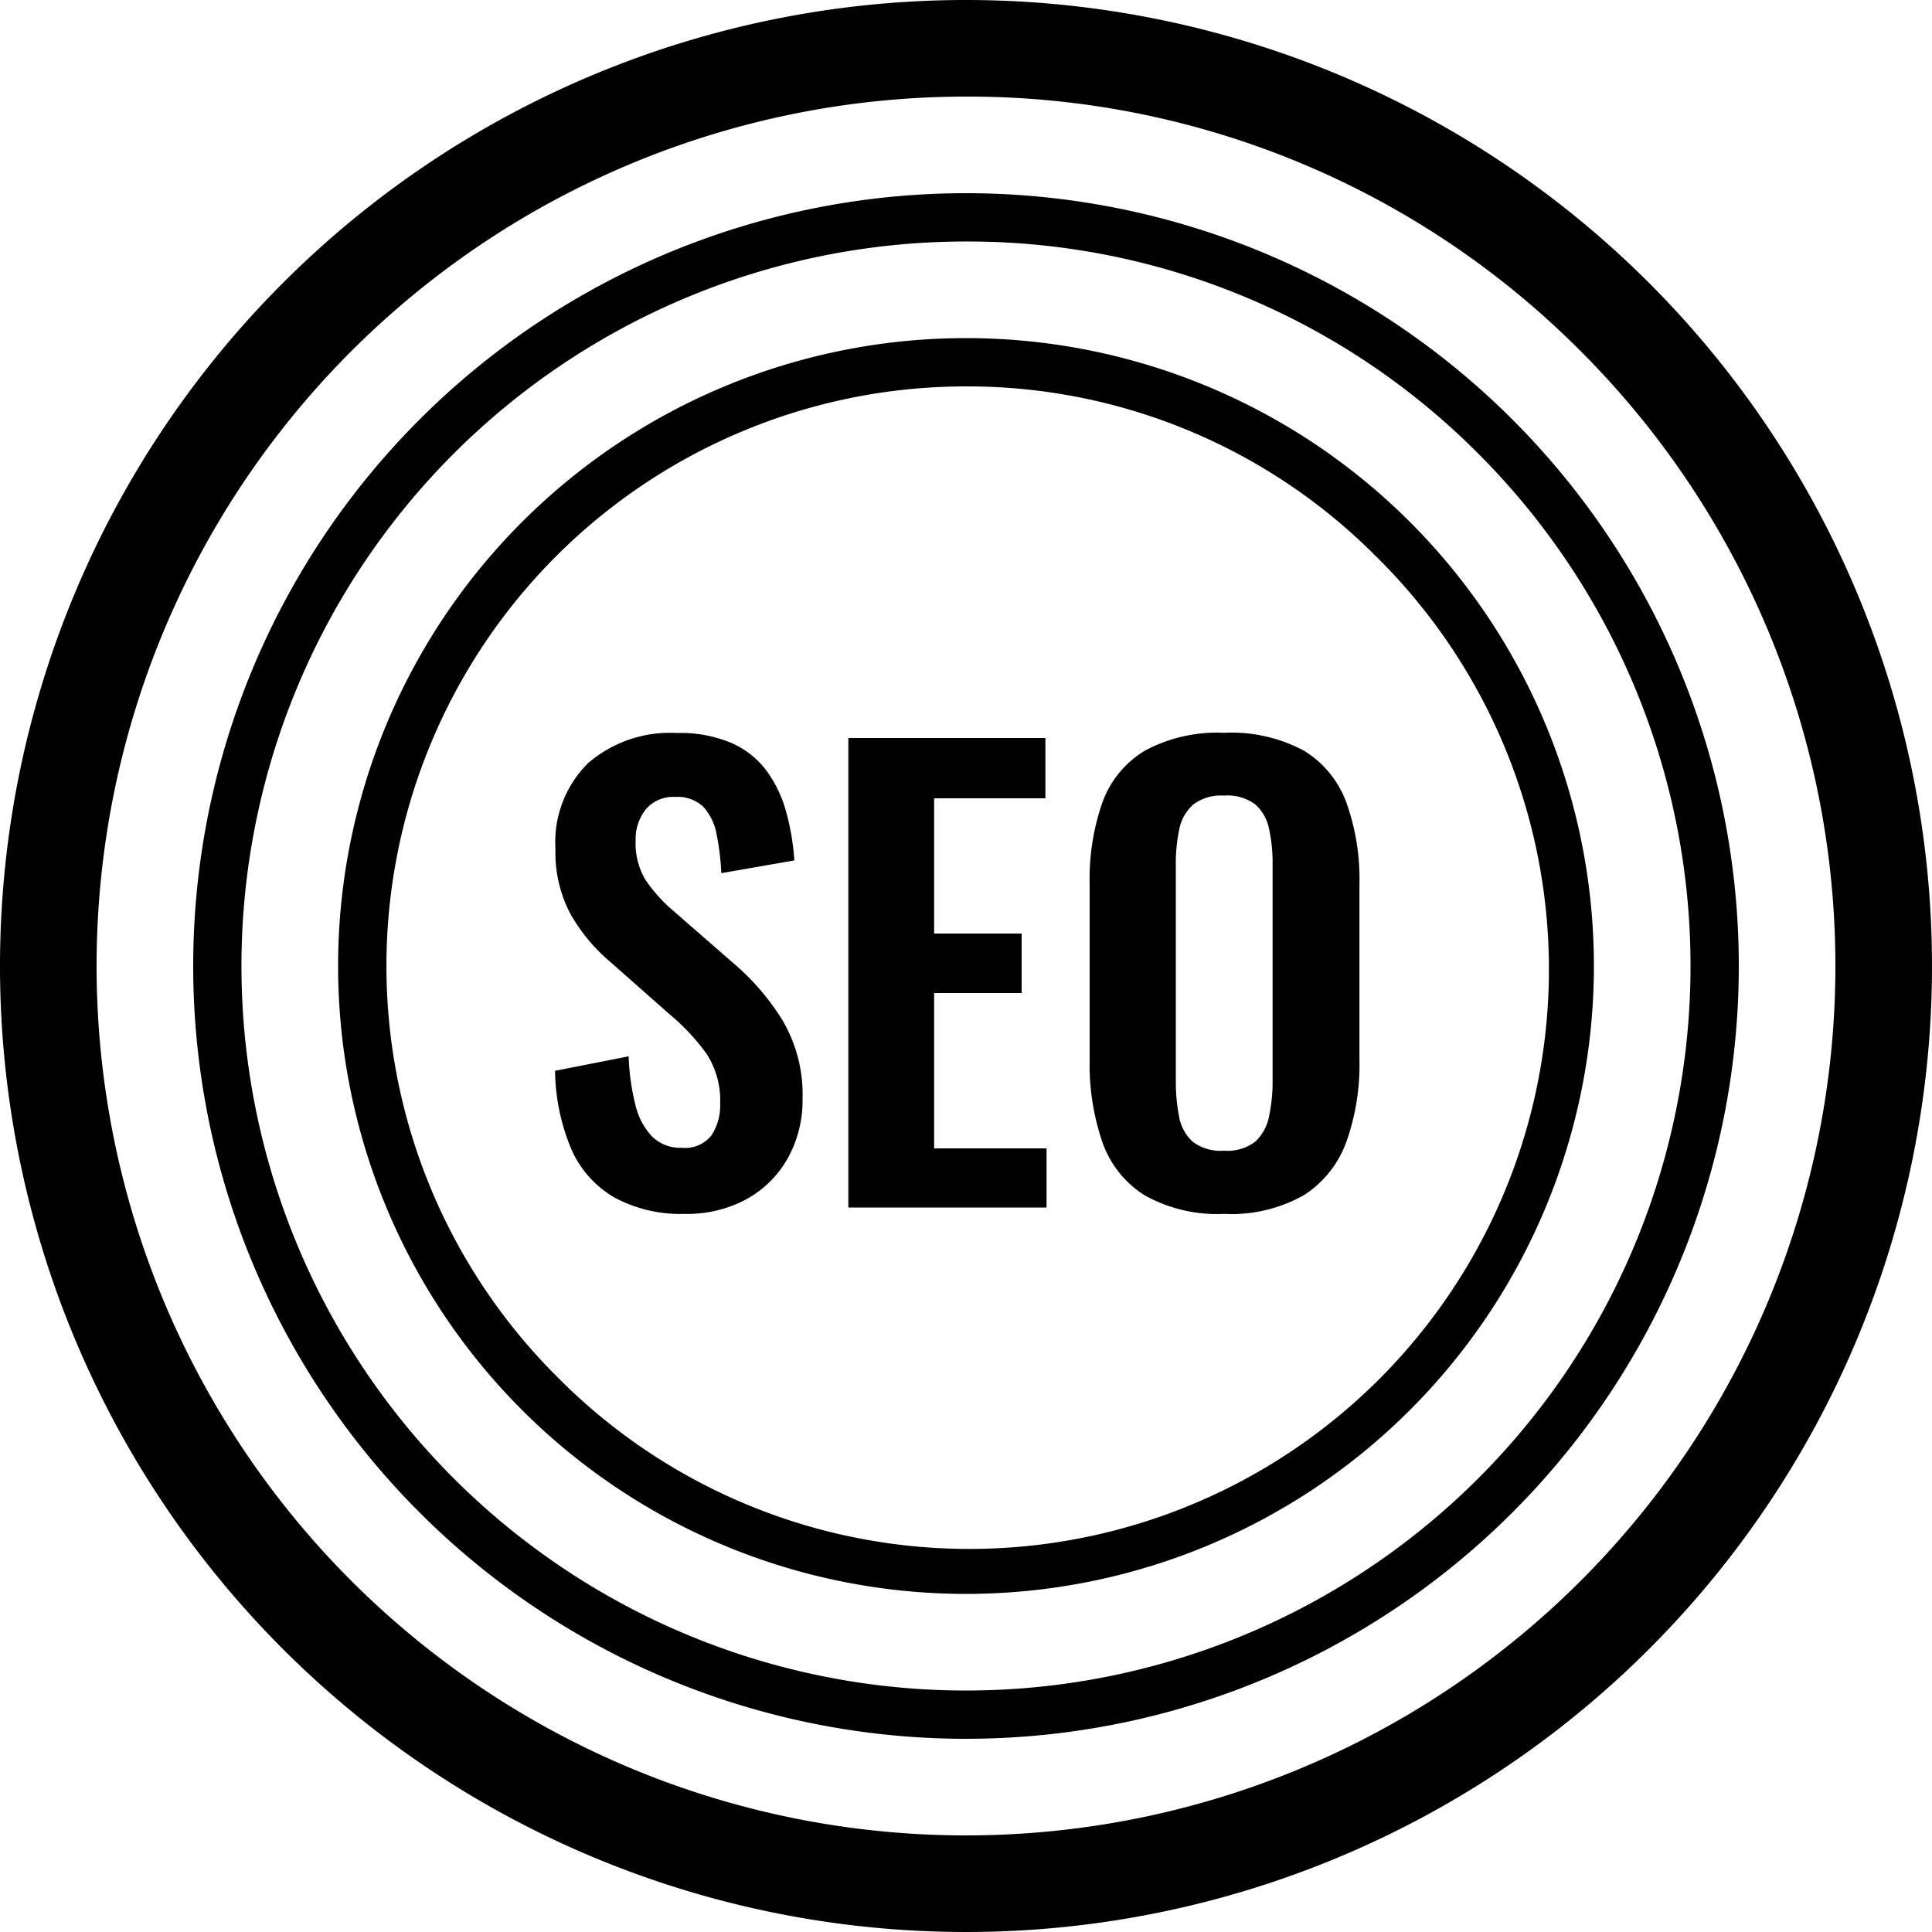
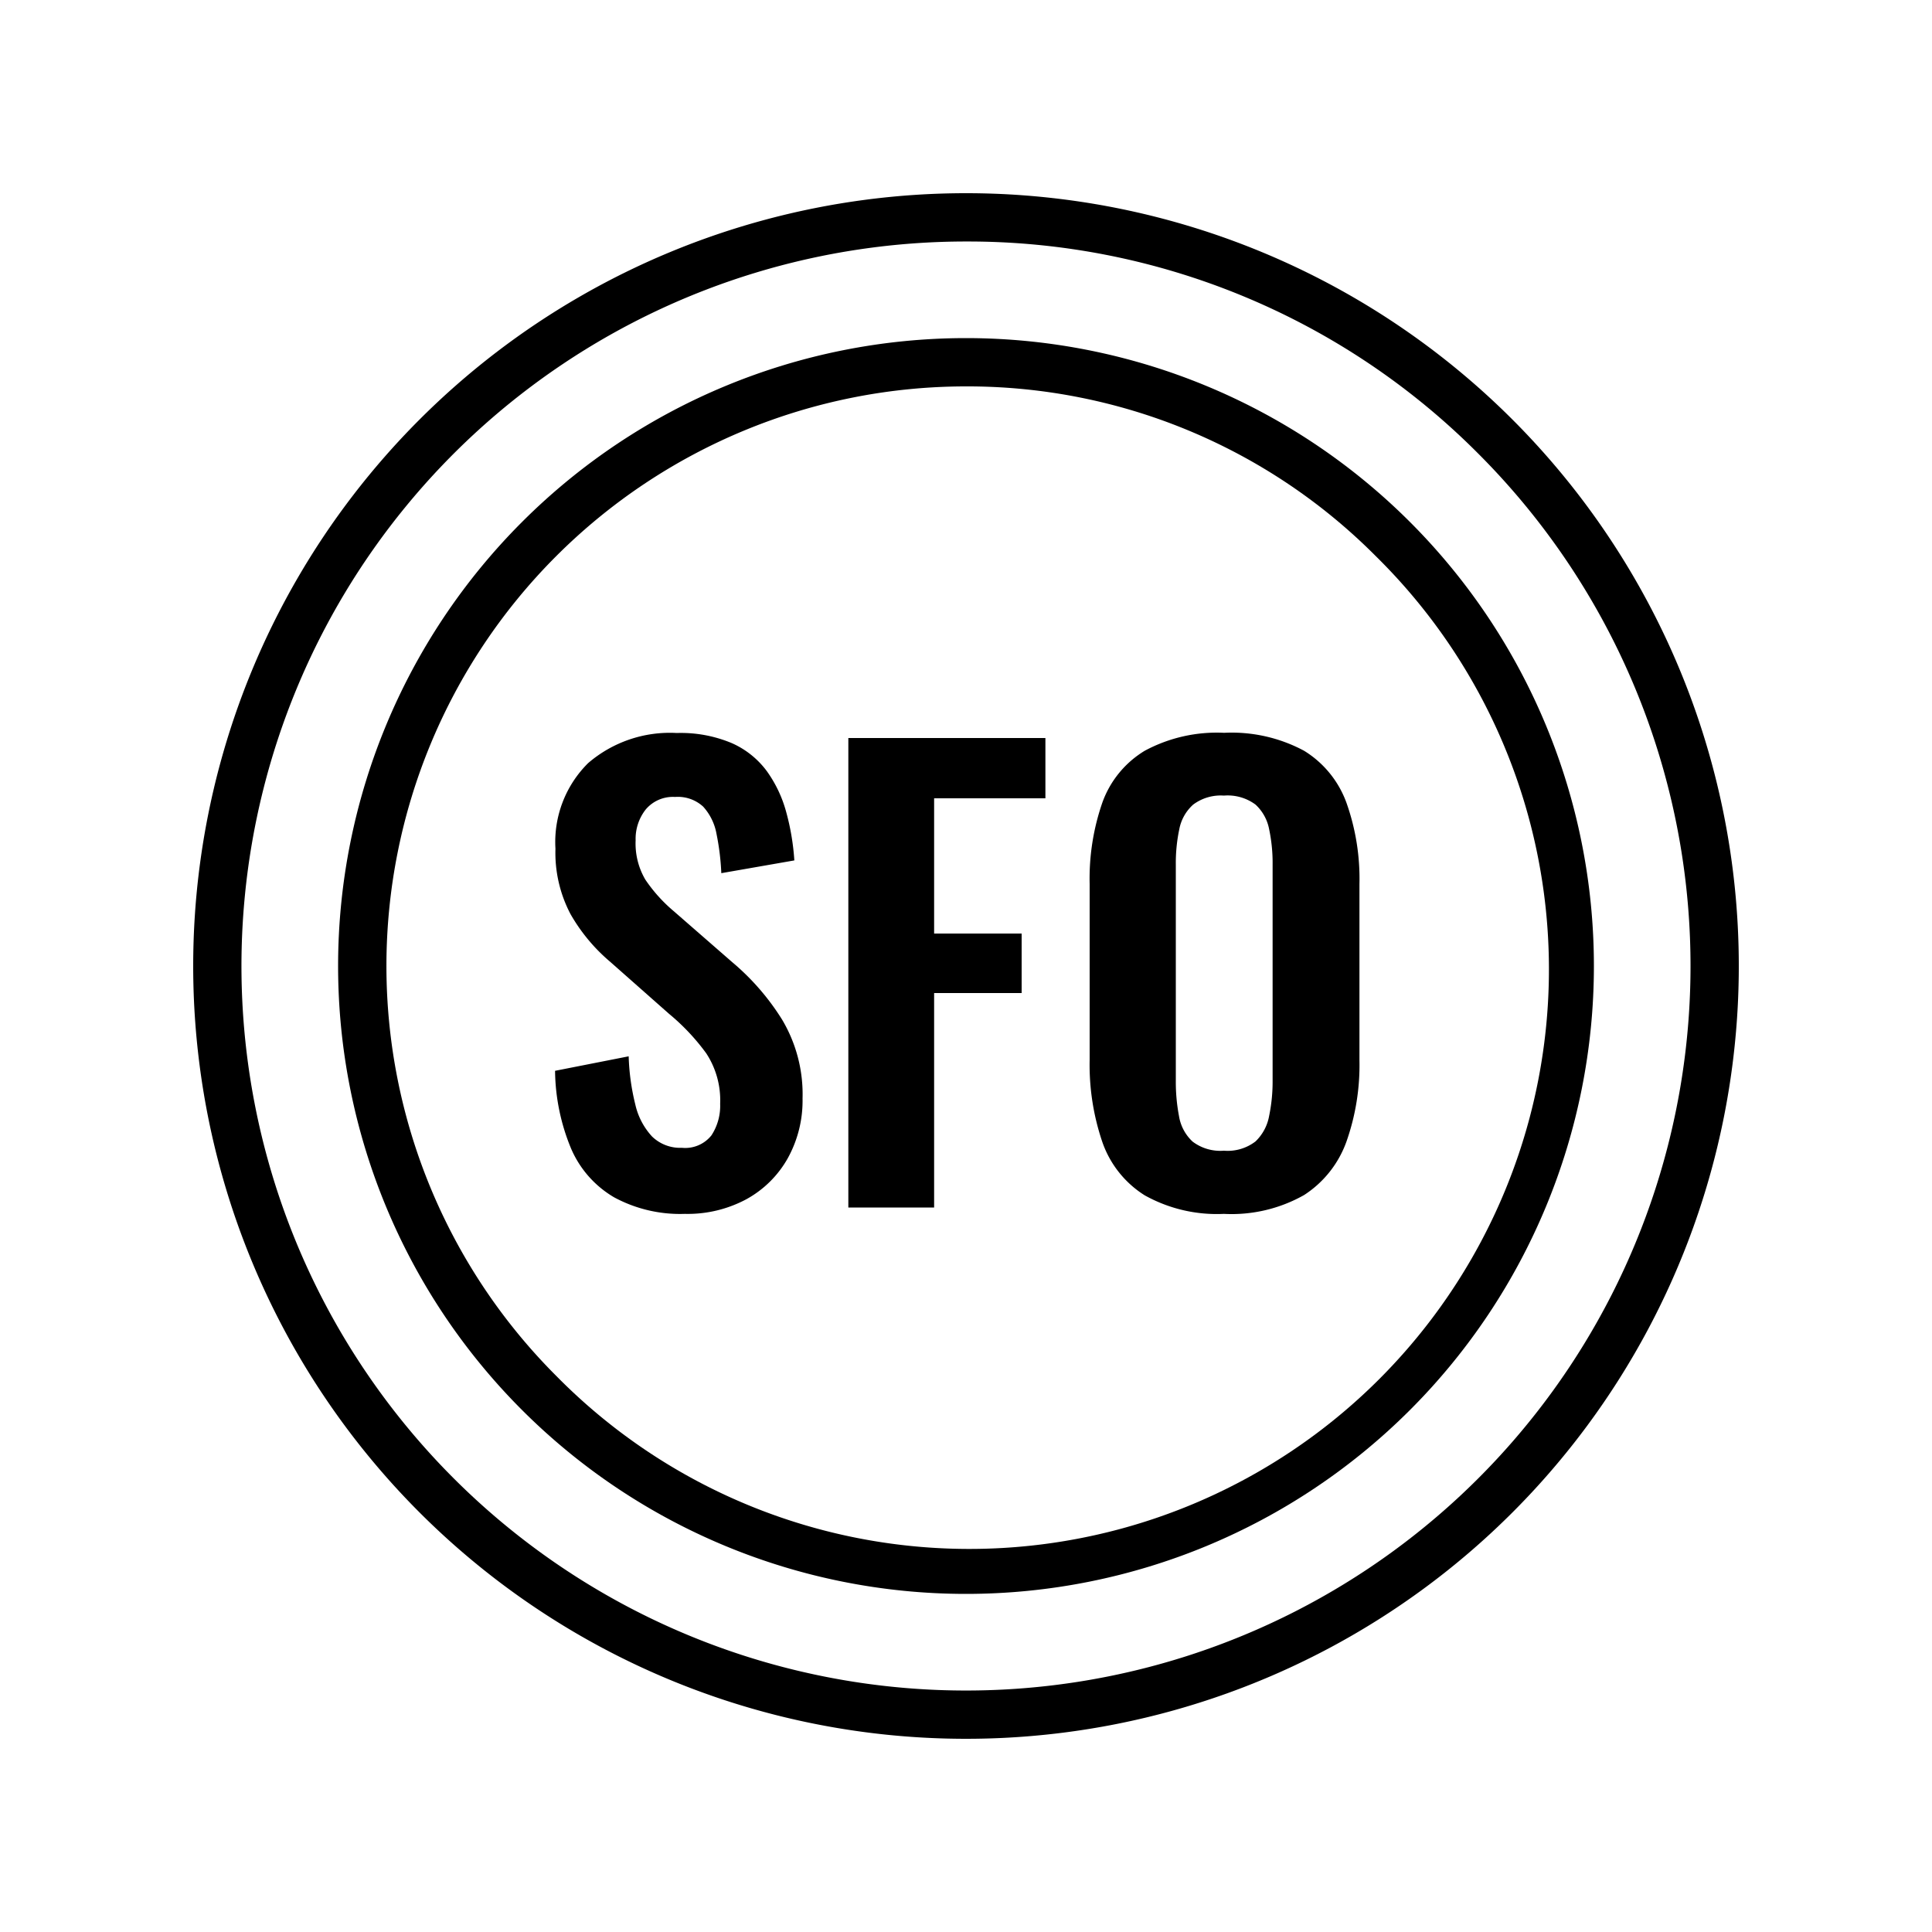
<svg xmlns="http://www.w3.org/2000/svg" width="40" height="40" viewBox="0 0 40 40">
  <g transform="translate(-203 -19391)">
-     <path d="M20,2A18,18,0,0,0,7.272,32.728,18,18,0,1,0,32.728,7.272,17.882,17.882,0,0,0,20,2m0-2A20,20,0,1,1,0,20,20,20,0,0,1,20,0Z" transform="translate(203 19391)" />
-     <path d="M3.18.132A2.873,2.873,0,0,1,1.716-.21a2.154,2.154,0,0,1-.888-1,4.3,4.3,0,0,1-.336-1.62l1.524-.3a4.71,4.71,0,0,0,.138,1A1.442,1.442,0,0,0,2.5-1.47a.835.835,0,0,0,.618.234.693.693,0,0,0,.612-.258,1.117,1.117,0,0,0,.18-.654,1.769,1.769,0,0,0-.288-1.044,4.493,4.493,0,0,0-.768-.816L1.632-5.088a3.678,3.678,0,0,1-.822-.99A2.728,2.728,0,0,1,.5-7.428,2.3,2.3,0,0,1,1.176-9.2a2.593,2.593,0,0,1,1.836-.624,2.725,2.725,0,0,1,1.14.21,1.813,1.813,0,0,1,.726.582,2.625,2.625,0,0,1,.4.846,4.993,4.993,0,0,1,.168,1l-1.512.264a5.156,5.156,0,0,0-.1-.816A1.135,1.135,0,0,0,3.558-8.3a.775.775,0,0,0-.582-.2.736.736,0,0,0-.606.258.984.984,0,0,0-.21.642,1.475,1.475,0,0,0,.2.81,3.172,3.172,0,0,0,.588.654L4.164-5.076A5.021,5.021,0,0,1,5.19-3.894a3.017,3.017,0,0,1,.426,1.638A2.463,2.463,0,0,1,5.31-1.02a2.193,2.193,0,0,1-.852.846A2.571,2.571,0,0,1,3.18.132ZM6.564,0V-9.72h4.08v1.248H8.34v2.8h1.812V-4.44H8.34v3.216h2.328V0ZM14.34.132A3.068,3.068,0,0,1,12.7-.252a2.122,2.122,0,0,1-.876-1.1,4.952,4.952,0,0,1-.264-1.7V-6.7a4.8,4.8,0,0,1,.264-1.686A2.068,2.068,0,0,1,12.7-9.456a3.147,3.147,0,0,1,1.644-.372A3.168,3.168,0,0,1,16-9.456a2.106,2.106,0,0,1,.876,1.074,4.7,4.7,0,0,1,.27,1.686v3.648a4.763,4.763,0,0,1-.27,1.686A2.2,2.2,0,0,1,16-.258,3.05,3.05,0,0,1,14.34.132Zm0-1.308a.946.946,0,0,0,.654-.192.966.966,0,0,0,.282-.528,3.494,3.494,0,0,0,.072-.732V-7.1a3.387,3.387,0,0,0-.072-.732.927.927,0,0,0-.282-.51.967.967,0,0,0-.654-.186.95.95,0,0,0-.636.186.91.91,0,0,0-.288.51,3.387,3.387,0,0,0-.072.732v4.476a3.8,3.8,0,0,0,.066.732.918.918,0,0,0,.282.528A.95.95,0,0,0,14.34-1.176Z" transform="translate(214 19416)" />
+     <path d="M3.18.132A2.873,2.873,0,0,1,1.716-.21a2.154,2.154,0,0,1-.888-1,4.3,4.3,0,0,1-.336-1.62l1.524-.3a4.71,4.71,0,0,0,.138,1A1.442,1.442,0,0,0,2.5-1.47a.835.835,0,0,0,.618.234.693.693,0,0,0,.612-.258,1.117,1.117,0,0,0,.18-.654,1.769,1.769,0,0,0-.288-1.044,4.493,4.493,0,0,0-.768-.816L1.632-5.088a3.678,3.678,0,0,1-.822-.99A2.728,2.728,0,0,1,.5-7.428,2.3,2.3,0,0,1,1.176-9.2a2.593,2.593,0,0,1,1.836-.624,2.725,2.725,0,0,1,1.14.21,1.813,1.813,0,0,1,.726.582,2.625,2.625,0,0,1,.4.846,4.993,4.993,0,0,1,.168,1l-1.512.264a5.156,5.156,0,0,0-.1-.816A1.135,1.135,0,0,0,3.558-8.3a.775.775,0,0,0-.582-.2.736.736,0,0,0-.606.258.984.984,0,0,0-.21.642,1.475,1.475,0,0,0,.2.81,3.172,3.172,0,0,0,.588.654L4.164-5.076A5.021,5.021,0,0,1,5.19-3.894a3.017,3.017,0,0,1,.426,1.638A2.463,2.463,0,0,1,5.31-1.02a2.193,2.193,0,0,1-.852.846A2.571,2.571,0,0,1,3.18.132ZM6.564,0V-9.72h4.08v1.248H8.34v2.8h1.812V-4.44H8.34v3.216V0ZM14.34.132A3.068,3.068,0,0,1,12.7-.252a2.122,2.122,0,0,1-.876-1.1,4.952,4.952,0,0,1-.264-1.7V-6.7a4.8,4.8,0,0,1,.264-1.686A2.068,2.068,0,0,1,12.7-9.456a3.147,3.147,0,0,1,1.644-.372A3.168,3.168,0,0,1,16-9.456a2.106,2.106,0,0,1,.876,1.074,4.7,4.7,0,0,1,.27,1.686v3.648a4.763,4.763,0,0,1-.27,1.686A2.2,2.2,0,0,1,16-.258,3.05,3.05,0,0,1,14.34.132Zm0-1.308a.946.946,0,0,0,.654-.192.966.966,0,0,0,.282-.528,3.494,3.494,0,0,0,.072-.732V-7.1a3.387,3.387,0,0,0-.072-.732.927.927,0,0,0-.282-.51.967.967,0,0,0-.654-.186.95.95,0,0,0-.636.186.91.91,0,0,0-.288.51,3.387,3.387,0,0,0-.072.732v4.476a3.8,3.8,0,0,0,.066.732.918.918,0,0,0,.282.528A.95.95,0,0,0,14.34-1.176Z" transform="translate(214 19416)" />
    <path d="M16,1A15,15,0,0,0,5.393,26.607,15,15,0,1,0,26.607,5.393,14.9,14.9,0,0,0,16,1m0-1A16,16,0,1,1,0,16,16,16,0,0,1,16,0Z" transform="translate(207 19395)" />
    <path d="M13,1A12,12,0,0,0,4.515,21.485,12,12,0,1,0,21.485,4.515,11.921,11.921,0,0,0,13,1m0-1A13,13,0,1,1,0,13,13,13,0,0,1,13,0Z" transform="translate(210 19398)" />
  </g>
</svg>